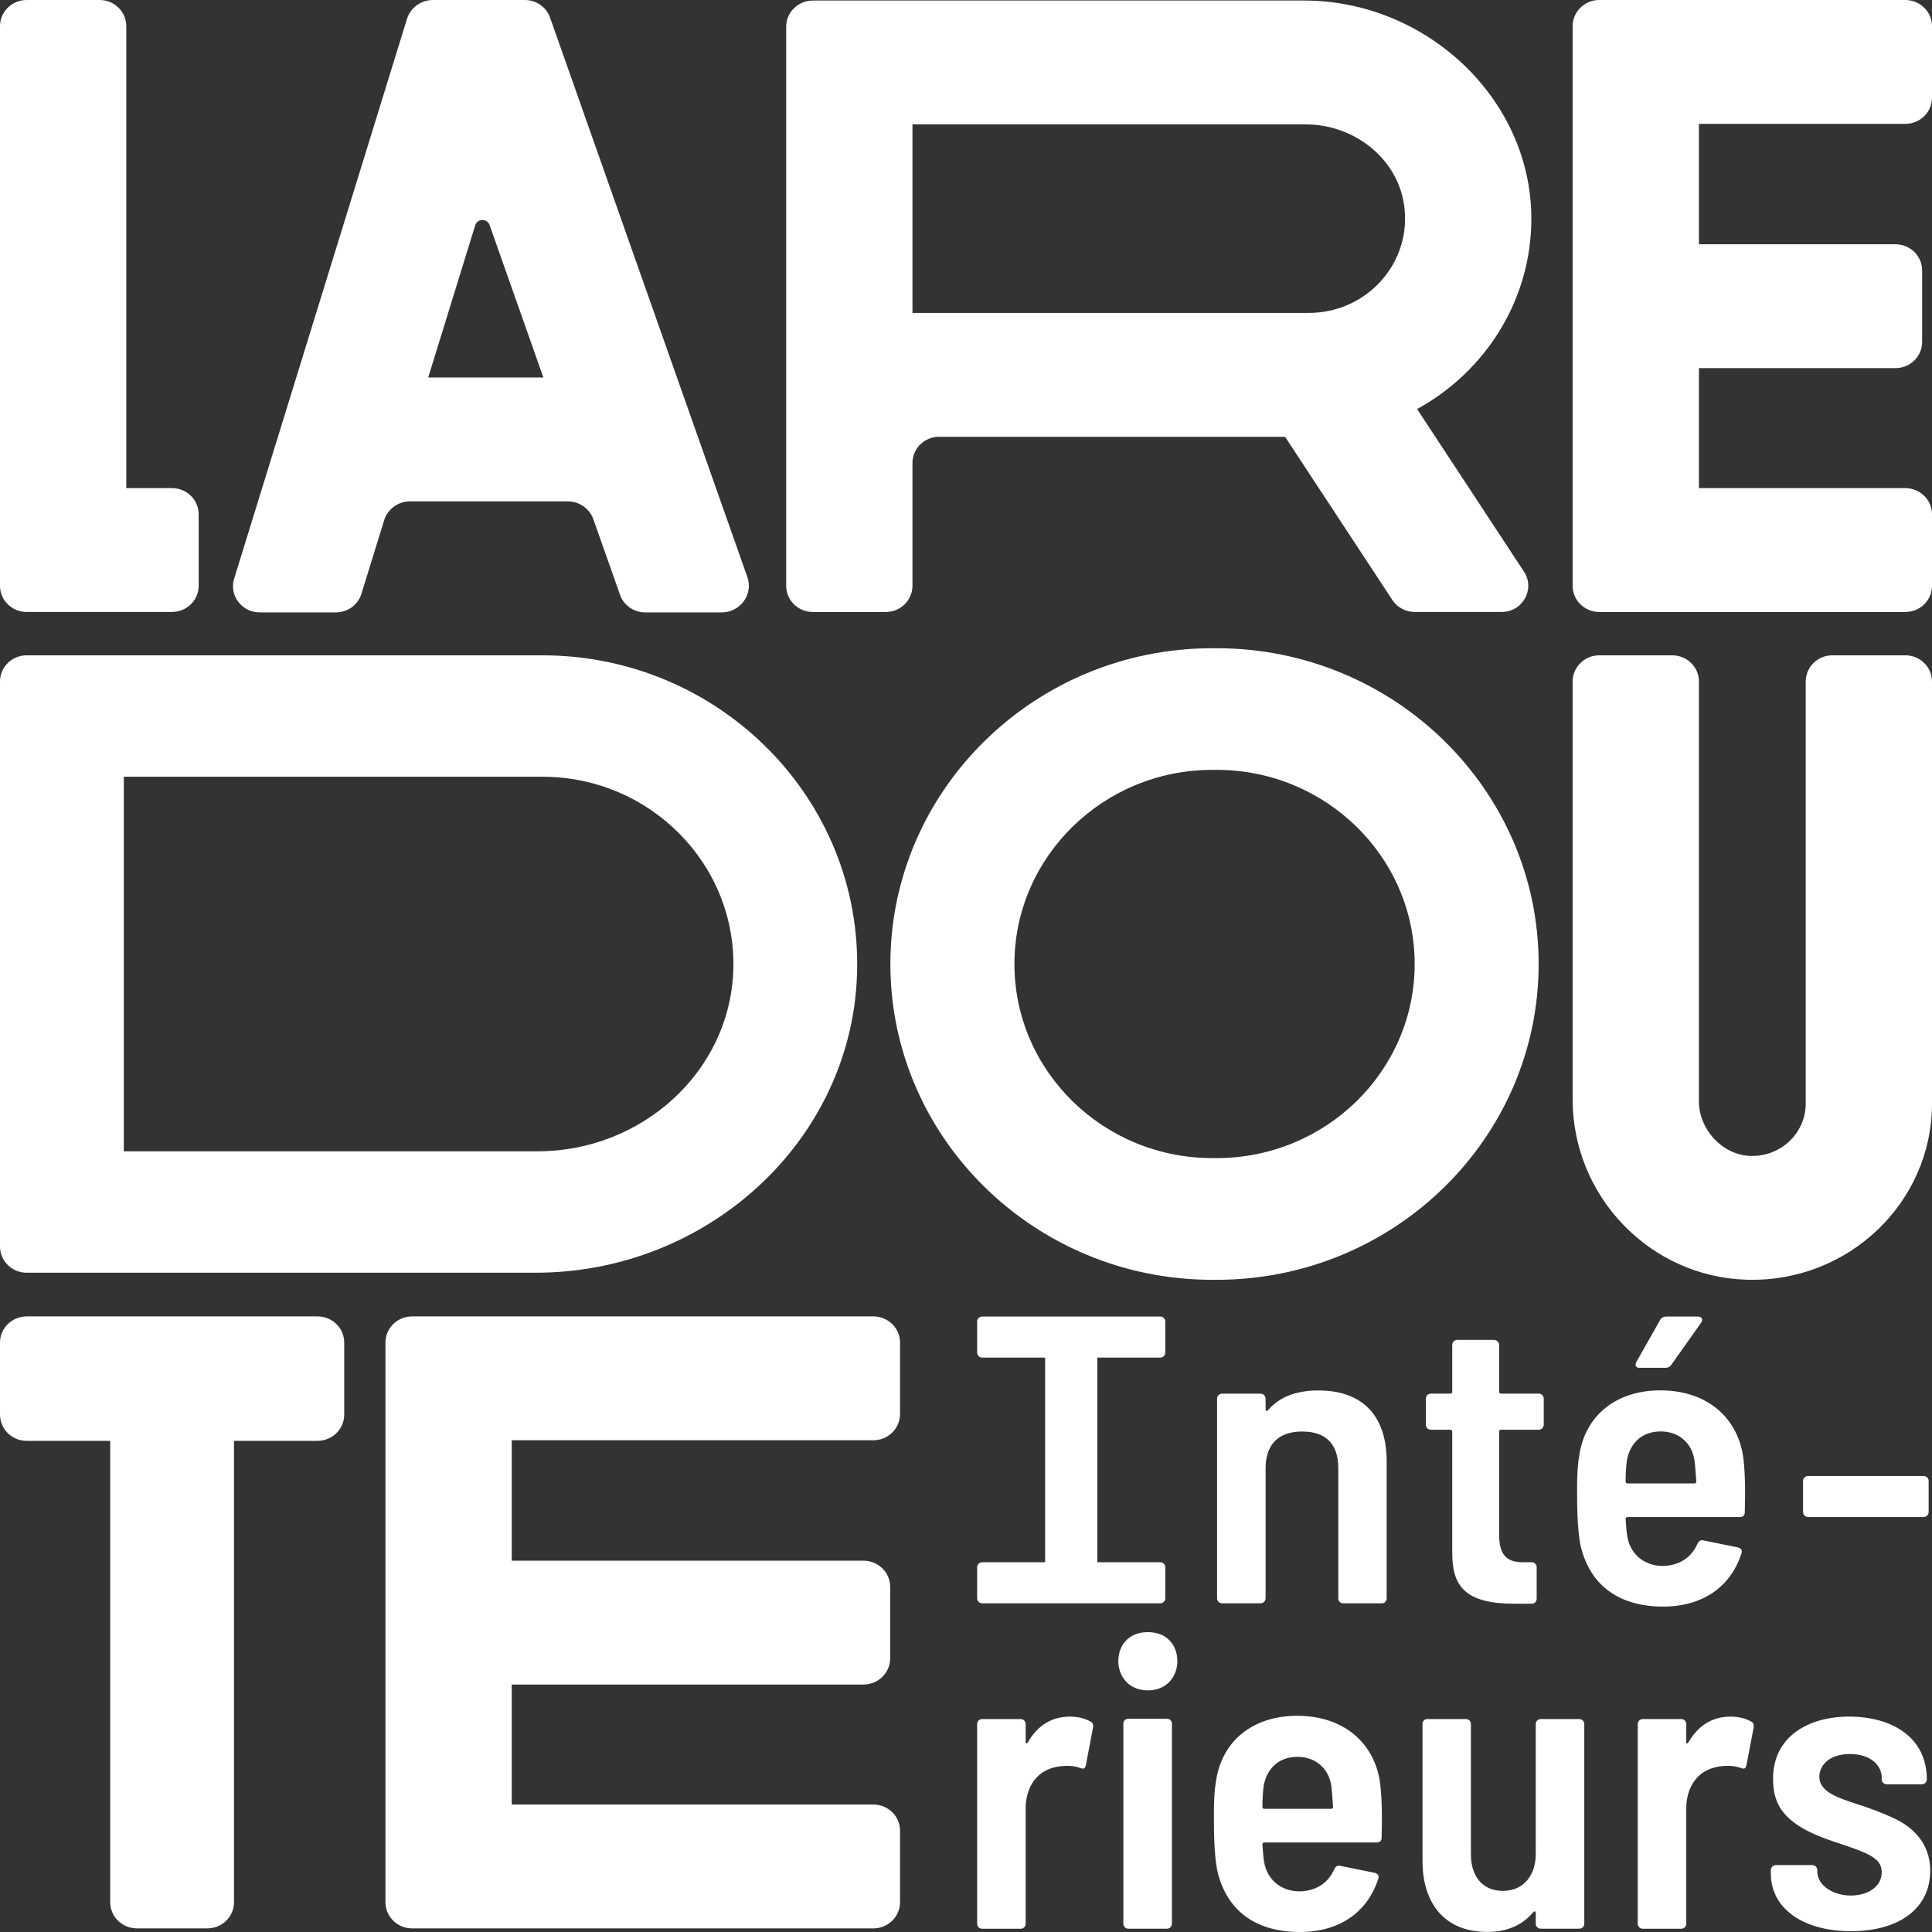
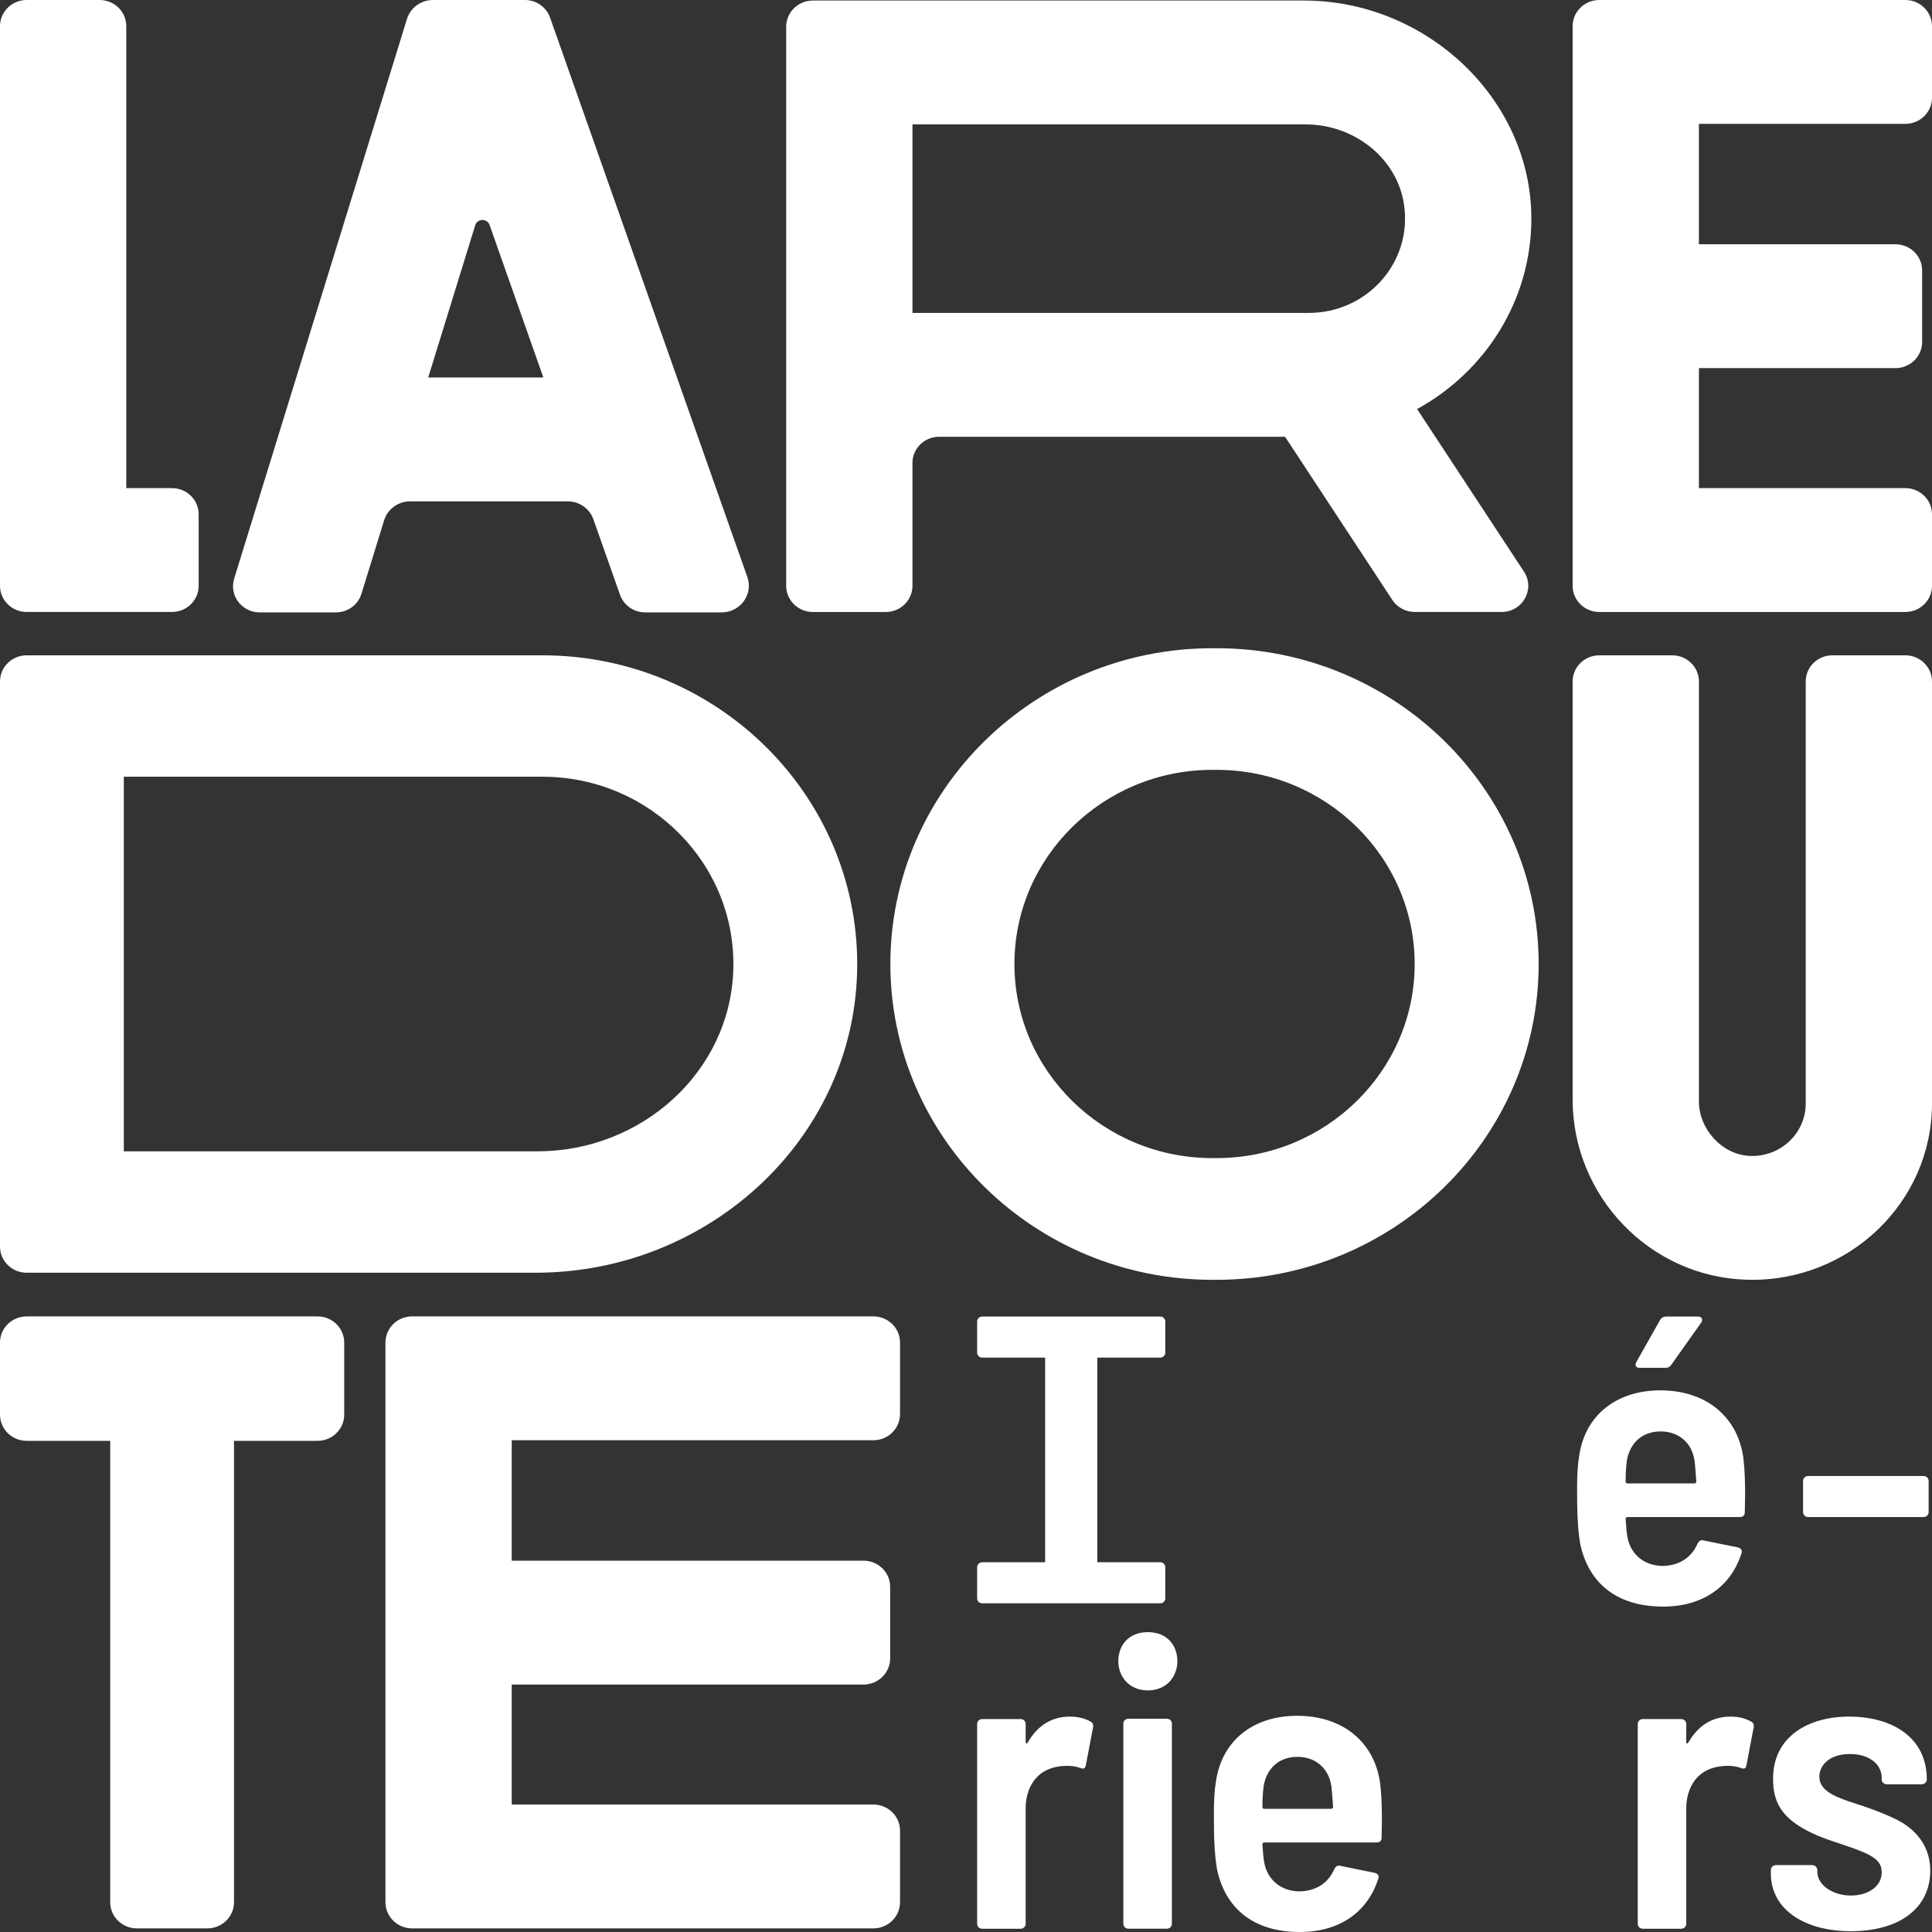
<svg xmlns="http://www.w3.org/2000/svg" width="132" height="132" viewBox="0 0 132 132" fill="none">
  <rect x="0" y="0" width="132" height="132" fill="#333333" stroke="none" />
  <path d="M132 46.56V75.4C132 82.154 126.301 87.627 119.37 87.436C112.683 87.251 107.447 81.689 107.447 75.127V46.561C107.447 45.574 108.263 44.774 109.27 44.774H114.253C115.26 44.774 116.076 45.574 116.076 46.561V75.26C116.076 77.111 117.606 78.855 119.489 78.971C121.606 79.102 123.372 77.45 123.372 75.4V46.56C123.372 45.574 124.188 44.773 125.194 44.773H130.178C131.184 44.773 132 45.574 132 46.56H132ZM105.125 65.864C105.125 77.761 95.255 87.44 83.125 87.44H82.833C70.703 87.44 60.833 77.761 60.833 65.864C60.833 53.968 70.703 44.289 82.833 44.289H83.125C95.255 44.289 105.125 53.968 105.125 65.864ZM96.654 65.864C96.654 58.552 90.584 52.599 83.128 52.599H82.831C75.375 52.599 69.309 58.552 69.309 65.864C69.309 73.176 75.375 79.125 82.831 79.125H83.128C90.584 79.125 96.654 73.176 96.654 65.864ZM1.822 41.811H11.751C12.757 41.811 13.573 41.011 13.573 40.024V35.136C13.573 34.15 12.757 33.349 11.751 33.349H8.628V1.787C8.628 0.8 7.812 0 6.806 0H1.822C0.816 0 0 0.8 0 1.787V40.025C0 41.011 0.816 41.812 1.822 41.812V41.811ZM116.075 8.462H130.177C131.184 8.462 132 7.662 132 6.675V1.787C132 0.8 131.184 0 130.177 0H109.269C108.263 0 107.447 0.8 107.447 1.787V40.025C107.447 41.012 108.263 41.813 109.269 41.813H130.177C131.184 41.813 132 41.012 132 40.025V35.138C132 34.151 131.184 33.35 130.177 33.35H116.075V25.152H129.504C130.51 25.152 131.326 24.351 131.326 23.364V18.477C131.326 17.49 130.51 16.69 129.504 16.69H116.075V8.462ZM15.998 39.536L27.805 1.295C28.043 0.526 28.765 0 29.584 0H35.86C36.637 0 37.328 0.483 37.582 1.203L51.061 39.422C51.479 40.606 50.582 41.841 49.305 41.841H44.083C43.306 41.841 42.614 41.358 42.361 40.638L40.541 35.48C40.282 34.745 39.577 34.253 38.785 34.253H28.024C27.205 34.253 26.482 34.779 26.245 35.548L24.694 40.572C24.461 41.326 23.753 41.841 22.95 41.841H17.743C16.52 41.841 15.645 40.684 15.999 39.536L15.998 39.536ZM29.257 25.791H37.124L33.45 15.373C33.287 14.909 32.613 14.921 32.468 15.391L29.257 25.791ZM53.715 40.025V1.825C53.715 0.838 54.531 0.037 55.537 0.037H89.103C97.415 0.037 104.578 6.702 104.626 14.853C104.658 20.475 101.495 25.384 96.821 27.948L104.123 39.057C104.905 40.246 104.034 41.812 102.592 41.812H96.662C96.043 41.812 95.466 41.504 95.13 40.993L87.799 29.841H64.165C63.158 29.841 62.342 30.641 62.342 31.628V40.025C62.342 41.012 61.526 41.813 60.52 41.813H55.536C54.53 41.813 53.714 41.012 53.714 40.025H53.715ZM62.343 21.379H89.431C93.371 21.379 96.512 17.958 95.928 13.987C95.457 10.785 92.497 8.499 89.199 8.499H62.343L62.343 21.379ZM0 85.168V46.561C0 45.574 0.816 44.774 1.822 44.774H37.061C49.135 44.774 58.918 54.583 58.557 66.503C58.209 77.975 48.305 86.956 36.603 86.956H1.822C0.816 86.956 0 86.155 0 85.168ZM8.459 78.66H36.74C43.806 78.66 49.831 73.283 50.098 66.358C50.379 59.079 44.422 53.069 37.061 53.069H8.459V78.66ZM21.696 89.941H1.822C0.816 89.941 0 90.741 0 91.728V96.654C0 97.641 0.816 98.442 1.822 98.442H7.53V129.965C7.53 130.952 8.346 131.753 9.352 131.753H14.166C15.172 131.753 15.988 130.952 15.988 129.965V98.442H21.695C22.702 98.442 23.518 97.641 23.518 96.654V91.728C23.518 90.741 22.702 89.941 21.695 89.941H21.696ZM59.671 98.402C60.677 98.402 61.493 97.602 61.493 96.615V91.727C61.493 90.74 60.677 89.94 59.671 89.94H28.157C27.151 89.94 26.335 90.74 26.335 91.727V129.965C26.335 130.952 27.151 131.753 28.157 131.753H59.67C60.677 131.753 61.493 130.952 61.493 129.965V125.078C61.493 124.091 60.677 123.291 59.67 123.291H34.963V115.092H58.997C60.003 115.092 60.819 114.292 60.819 113.305V108.417C60.819 107.43 60.003 106.63 58.997 106.63H34.963V98.402H59.671Z" fill="white" />
  <path d="M79.272 106.738H74.971V92.755H79.271C79.476 92.755 79.616 92.585 79.616 92.416V90.288C79.616 90.09 79.449 89.949 79.271 89.949H67.105C66.915 89.949 66.761 90.1 66.761 90.288V92.416C66.761 92.586 66.901 92.755 67.105 92.755H71.406V106.738H67.106C66.915 106.738 66.761 106.889 66.761 107.076V109.205C66.761 109.375 66.902 109.543 67.106 109.543H79.272C79.476 109.543 79.616 109.374 79.616 109.205V107.076C79.616 106.878 79.449 106.738 79.272 106.738Z" fill="white" />
-   <path d="M105.128 97.684H102.567C102.466 97.684 102.425 97.734 102.425 97.823V104.866C102.425 106.432 103.132 106.736 104.064 106.736H104.646C104.835 106.736 104.991 106.889 104.991 107.074V109.203C104.991 109.412 104.874 109.571 104.646 109.571H103.464C100.034 109.571 99.221 108.315 99.221 106.089V97.823C99.221 97.733 99.17 97.683 99.074 97.683H97.761C97.549 97.683 97.421 97.513 97.421 97.355V95.554C97.421 95.344 97.594 95.216 97.761 95.216H99.074C99.17 95.216 99.221 95.177 99.221 95.077V91.883C99.221 91.669 99.397 91.545 99.561 91.545H102.076C102.27 91.545 102.425 91.711 102.425 91.883V95.077C102.425 95.176 102.466 95.216 102.568 95.216H105.128C105.313 95.216 105.473 95.365 105.473 95.554V97.355C105.473 97.539 105.305 97.683 105.128 97.683L105.128 97.684Z" fill="white" />
-   <path d="M90.072 95C88.54 95 87.393 95.457 86.641 96.343C86.518 96.491 86.469 96.338 86.469 96.283V95.557C86.469 95.372 86.314 95.219 86.124 95.219H83.498C83.308 95.219 83.153 95.371 83.153 95.557V109.205C83.153 109.373 83.288 109.543 83.498 109.543H86.124C86.313 109.543 86.469 109.391 86.469 109.205V100.322C86.469 98.813 87.232 97.805 88.969 97.805C90.757 97.805 91.436 98.849 91.436 100.292V109.205C91.436 109.41 91.586 109.543 91.77 109.543H94.407C94.635 109.543 94.741 109.365 94.741 109.205V99.844C94.741 96.797 93.162 95 90.072 95Z" fill="white" />
  <path d="M119.23 102.107L119.21 103.321C119.21 103.54 119.089 103.649 118.866 103.649H111.21C111.108 103.649 111.068 103.699 111.068 103.788C111.098 104.316 111.139 104.703 111.179 104.942C111.347 106.079 112.234 106.991 113.633 106.991C114.85 106.95 115.599 106.329 115.975 105.479C116.077 105.27 116.219 105.191 116.411 105.251L118.754 105.728C118.977 105.798 119.058 105.937 118.977 106.146C118.237 108.442 116.297 109.767 113.633 109.767C110.471 109.767 108.56 108.181 107.974 105.529C107.775 104.421 107.751 103.134 107.751 101.689C107.751 100.724 107.802 99.978 107.893 99.481C108.284 96.715 110.412 94.994 113.44 94.994C116.798 94.994 118.931 97.056 119.149 99.978C119.21 100.595 119.23 101.311 119.23 102.107L119.23 102.107ZM111.149 99.809C111.098 100.227 111.068 100.694 111.068 101.212C111.068 101.311 111.108 101.351 111.21 101.351H115.753C115.844 101.351 115.895 101.312 115.895 101.212C115.854 100.575 115.814 100.118 115.783 99.839C115.619 98.591 114.705 97.8 113.461 97.8C112.085 97.8 111.329 98.713 111.149 99.809H111.149ZM111.77 93.341C111.732 93.266 111.742 93.173 111.799 93.061L113.428 90.174C113.523 90.025 113.666 89.949 113.857 89.949H116C116.133 89.949 116.223 89.992 116.271 90.076C116.319 90.16 116.304 90.257 116.228 90.37L114.2 93.229C114.105 93.379 113.971 93.454 113.799 93.454H112.028C111.894 93.454 111.809 93.416 111.77 93.341V93.341Z" fill="white" />
  <path d="M123.191 103.311V101.182C123.191 100.994 123.345 100.844 123.536 100.844H131.426C131.604 100.844 131.771 100.984 131.771 101.182V103.311C131.771 103.48 131.631 103.649 131.426 103.649H123.536C123.331 103.649 123.191 103.481 123.191 103.311Z" fill="white" />
  <path d="M74.505 117.62C74.104 117.396 73.638 117.284 73.105 117.284C71.866 117.284 70.904 117.872 70.219 119.05C70.105 119.214 70.076 119.069 70.076 118.993V117.788C70.076 117.62 69.94 117.452 69.733 117.452H67.104C66.912 117.452 66.761 117.602 66.761 117.788V131.44C66.761 131.611 66.896 131.777 67.104 131.777H69.733C69.934 131.777 70.076 131.614 70.076 131.44V123.535C70.076 122.297 70.701 120.648 72.933 120.648C73.257 120.648 73.543 120.695 73.79 120.788C74.038 120.882 74.142 120.843 74.191 120.592L74.677 118.041C74.715 117.835 74.665 117.708 74.505 117.62L74.505 117.62Z" fill="white" />
  <path d="M119.64 117.62C119.239 117.396 118.773 117.284 118.239 117.284C117.001 117.284 116.039 117.872 115.354 119.05C115.24 119.214 115.211 119.069 115.211 118.993V117.788C115.211 117.62 115.075 117.452 114.868 117.452H112.239C112.047 117.452 111.896 117.602 111.896 117.788V131.44C111.896 131.611 112.031 131.777 112.239 131.777H114.868C115.069 131.777 115.211 131.614 115.211 131.44V123.535C115.211 122.297 115.836 120.648 118.068 120.648C118.392 120.648 118.677 120.695 118.925 120.788C119.173 120.882 119.277 120.843 119.326 120.592L119.812 118.041C119.85 117.835 119.8 117.708 119.64 117.62L119.64 117.62Z" fill="white" />
  <path d="M80.067 117.76V131.438C80.067 131.615 79.924 131.776 79.722 131.776H77.095C76.879 131.776 76.751 131.6 76.751 131.438V117.76C76.751 117.561 76.906 117.432 77.095 117.432H79.722C79.932 117.432 80.067 117.582 80.067 117.76ZM78.424 115.492C79.77 115.492 80.442 114.477 80.442 113.503C80.442 112.436 79.76 111.513 78.424 111.513C77.088 111.513 76.406 112.436 76.406 113.503C76.406 114.477 77.078 115.492 78.424 115.492Z" fill="white" />
-   <path d="M101.611 131.995C102.949 131.995 103.994 131.547 104.755 130.652C104.878 130.504 104.927 130.657 104.927 130.712V131.438C104.927 131.623 105.082 131.776 105.272 131.776H107.898C108.087 131.776 108.243 131.624 108.243 131.438V117.79C108.243 117.622 108.108 117.452 107.898 117.452H105.272C105.082 117.452 104.927 117.604 104.927 117.79V126.673C104.927 128.073 104.143 129.19 102.676 129.19C101.198 129.19 100.496 128.074 100.496 126.703V117.79C100.496 117.585 100.345 117.452 100.161 117.452H97.525C97.297 117.452 97.19 117.63 97.19 117.79V127.151C97.19 130.037 98.692 131.995 101.611 131.995Z" fill="white" />
  <path d="M94.415 124.341L94.395 125.554C94.395 125.773 94.274 125.882 94.05 125.882H86.394C86.293 125.882 86.252 125.932 86.252 126.022C86.283 126.549 86.323 126.937 86.364 127.176C86.532 128.313 87.418 129.225 88.818 129.225C90.035 129.183 90.784 128.563 91.16 127.713C91.261 127.504 91.403 127.424 91.596 127.484L93.939 127.961C94.162 128.031 94.243 128.171 94.162 128.379C93.421 130.675 91.482 132 88.818 132C85.656 132 83.745 130.414 83.159 127.762C82.96 126.655 82.936 125.367 82.936 123.922C82.936 122.958 82.987 122.212 83.078 121.714C83.469 118.948 85.597 117.228 88.625 117.228C91.982 117.228 94.115 119.289 94.334 122.211C94.395 122.828 94.415 123.544 94.415 124.34L94.415 124.341ZM86.334 122.043C86.283 122.46 86.252 122.928 86.252 123.445C86.252 123.545 86.293 123.585 86.394 123.585H90.937C91.029 123.585 91.079 123.545 91.079 123.445C91.039 122.809 90.998 122.351 90.968 122.073C90.804 120.824 89.89 120.033 88.646 120.033C87.269 120.033 86.514 120.946 86.334 122.043H86.334Z" fill="white" />
  <path d="M120.989 127.767C120.989 127.571 121.157 127.429 121.334 127.429H123.818C124.017 127.429 124.163 127.591 124.163 127.767V127.857C124.163 128.846 125.279 129.508 126.454 129.508C127.693 129.508 128.564 128.844 128.564 127.937C128.564 127.098 127.974 126.731 126.16 126.116L125.42 125.867C121.725 124.678 121.141 123.221 121.141 121.52C121.141 118.666 123.526 117.283 126.333 117.283C129.213 117.283 131.646 118.654 131.646 121.58C131.646 121.752 131.495 121.908 131.301 121.908H128.908C128.732 121.908 128.564 121.767 128.564 121.58V121.461C128.564 120.554 127.735 119.84 126.394 119.84C124.943 119.84 124.304 120.648 124.304 121.381C124.304 122.521 125.751 122.886 127.367 123.421C128.259 123.729 129.02 124.038 129.638 124.346C130.458 124.768 131.88 125.781 131.88 127.798C131.88 130.426 129.709 131.946 126.454 131.946C123.317 131.946 120.989 130.479 120.989 127.997V127.767Z" fill="white" />
</svg>